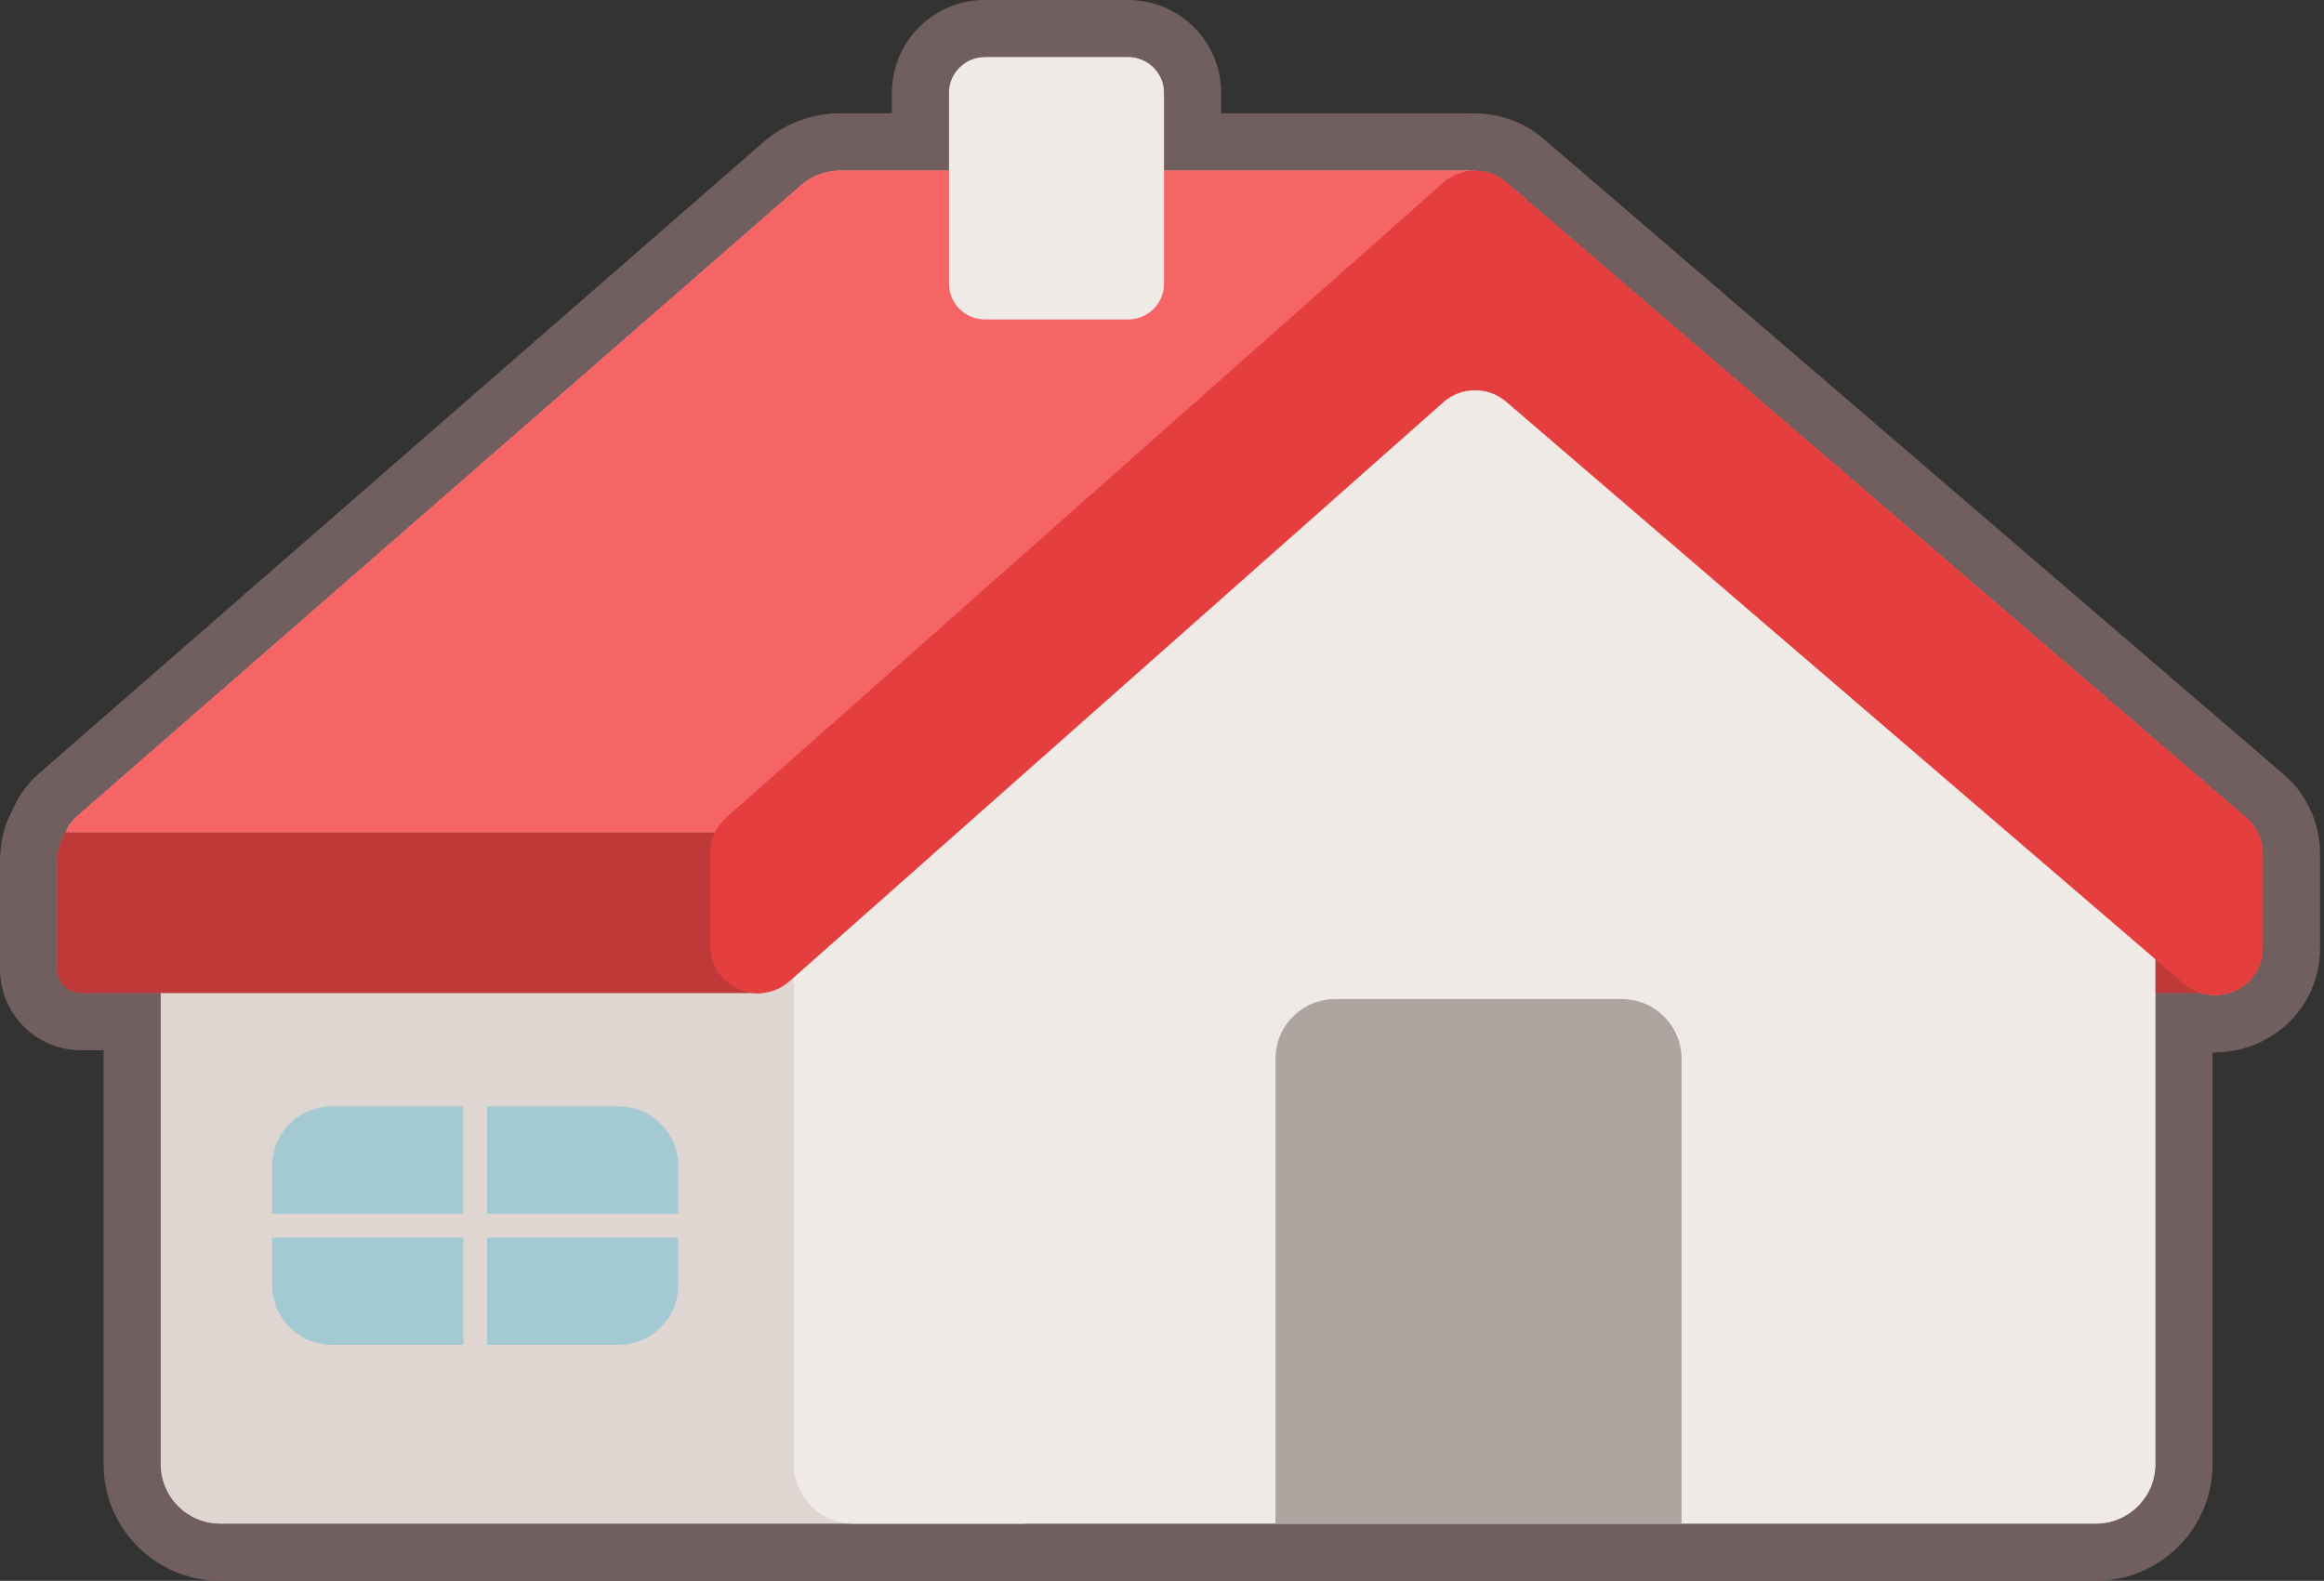
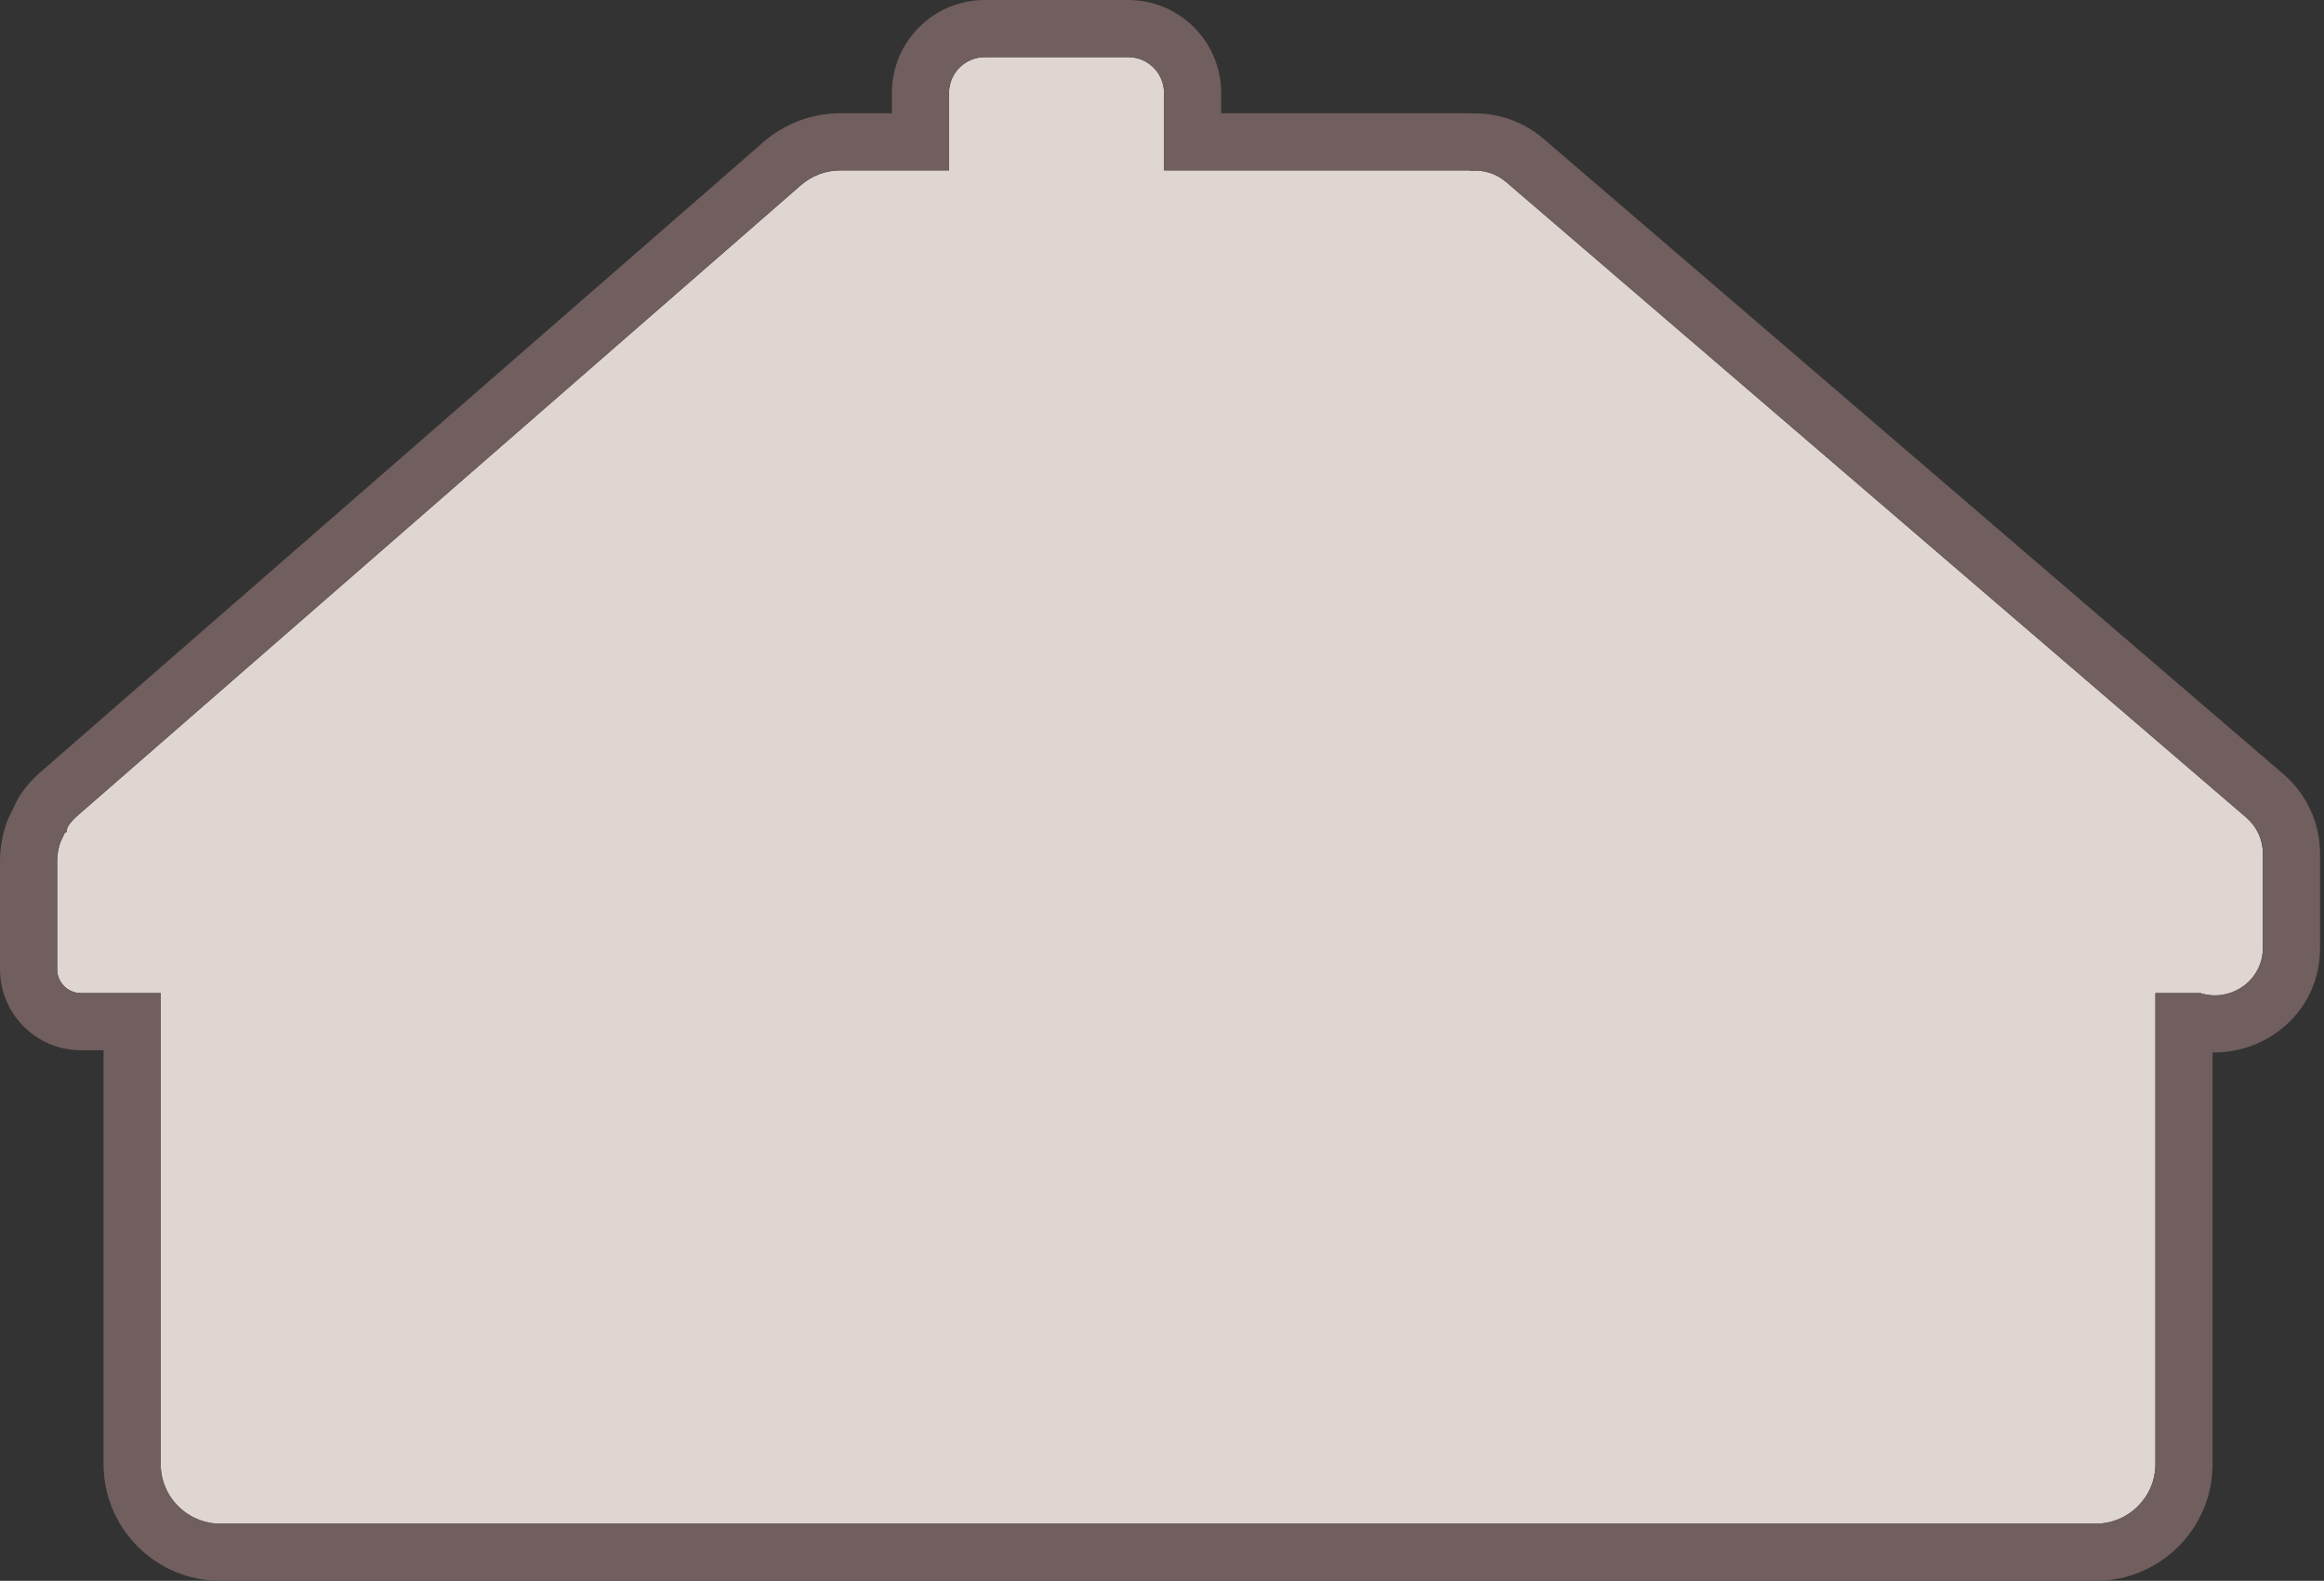
<svg xmlns="http://www.w3.org/2000/svg" width="122" height="83" viewBox="0 0 122 83" fill="none">
  <rect x="0" y="0" width="122" height="83" fill="#333333" stroke="none" />
  <path fill-rule="evenodd" clip-rule="evenodd" d="M51.701 3H59.225C60.264 3 61.106 3.841 61.106 4.878V8.947H77.145C77.167 8.947 77.187 8.954 77.202 8.965C77.86 8.904 78.537 9.102 79.07 9.56L117.92 42.925C118.475 43.401 118.793 44.094 118.793 44.823V49.753C118.793 51.539 117.041 52.638 115.515 52.142H113.15V76.87C113.15 78.598 111.746 80 110.015 80H44.804L44.792 80H11.571C9.84 80 8.436 78.598 8.436 76.87V52.142H4.254C3.561 52.142 3 51.582 3 50.89V45.234C3 44.894 3.056 44.556 3.165 44.233L3.169 44.219L3.393 43.748C3.409 43.713 3.445 43.691 3.483 43.691H3.5C3.5 43.566 3.53 43.441 3.601 43.338C3.727 43.157 3.884 42.99 4.044 42.846L42.048 9.719C42.619 9.222 43.351 8.947 44.109 8.947H49.82V4.878C49.82 3.841 50.662 3 51.701 3Z" fill="#DFD5D1" />
  <path fill-rule="evenodd" clip-rule="evenodd" d="M4.044 42.846L42.048 9.719C42.619 9.222 43.351 8.947 44.109 8.947H49.82V4.878C49.82 3.841 50.662 3 51.701 3H59.225C60.264 3 61.106 3.841 61.106 4.878V8.947H77.145C77.167 8.947 77.187 8.954 77.202 8.965C77.86 8.904 78.537 9.102 79.07 9.56L117.92 42.925C118.475 43.401 118.793 44.094 118.793 44.823V49.753C118.793 51.295 117.488 52.324 116.15 52.259C115.938 52.248 115.724 52.21 115.515 52.142H113.15V76.87C113.15 78.598 111.746 80 110.015 80H44.804L44.792 80H11.571C9.84 80 8.436 78.598 8.436 76.87V52.142H4.254C3.561 52.142 3 51.582 3 50.89V45.234C3 44.894 3.056 44.556 3.165 44.233L3.169 44.219L3.393 43.748C3.409 43.713 3.445 43.691 3.483 43.691H3.5C3.5 43.566 3.53 43.441 3.601 43.338C3.727 43.157 3.884 42.99 4.044 42.846ZM0.787 42.26C0.877 42.05 0.991 41.837 1.137 41.627C1.43 41.205 1.759 40.867 2.035 40.619L2.054 40.601L40.076 7.458C41.194 6.484 42.627 5.947 44.109 5.947H46.82V4.878C46.82 2.179 49.01 0 51.701 0H59.225C61.917 0 64.106 2.179 64.106 4.878V5.947H77.145C77.217 5.947 77.289 5.95 77.36 5.955C78.66 5.937 79.971 6.379 81.025 7.284M81.025 7.284L119.874 40.649C119.874 40.649 119.875 40.649 119.875 40.649C121.092 41.694 121.793 43.219 121.793 44.823V49.753C121.793 53.112 119.016 55.311 116.15 55.257V76.87C116.15 80.26 113.398 83 110.015 83H44.798L44.792 83L44.786 83L11.571 83C8.187 83 5.436 80.26 5.436 76.87V55.142H4.254C1.909 55.142 0 53.243 0 50.89V45.234C0 44.567 0.109 43.905 0.322 43.274C0.322 43.274 0.322 43.273 0.322 43.273L0.383 43.092L0.683 42.461C0.716 42.393 0.75 42.326 0.787 42.26" fill="#715E5E" />
  <g clip-path="url(#clip0_209_281)">
    <path d="M116.912 43.691H80.348L80.281 43.793C80.098 44.074 79.974 44.39 79.917 44.72V50.89C79.917 51.582 80.479 52.142 81.171 52.142H116.912V43.691Z" fill="#BF3939" />
    <path d="M56.717 43.065C56.717 41.336 55.314 39.935 53.582 39.935H11.571C9.84 39.935 8.436 41.336 8.436 43.065V76.87C8.436 78.598 9.84 80 11.571 80H53.582C55.314 80 56.717 78.598 56.717 76.87V43.065Z" fill="#DFD5D1" />
    <path d="M41.669 42.646C41.669 41.699 42.098 40.803 42.837 40.209L75.457 13.961C76.599 13.043 78.225 13.037 79.373 13.946L111.964 39.767C112.713 40.361 113.15 41.264 113.15 42.219V76.87C113.15 78.598 111.746 80 110.015 80H44.804C43.072 80 41.669 78.598 41.669 76.87V42.646Z" fill="#F0EAE7" />
-     <path d="M44.109 8.947C43.351 8.947 42.619 9.221 42.048 9.719L4.044 42.846C3.838 43.032 3.663 43.252 3.528 43.495L3.42 43.691H38.073L77.409 8.947H44.109Z" fill="#F56565" />
    <path d="M39.995 43.691H3.42L3.169 44.219L3.165 44.233C3.056 44.556 3 44.894 3 45.234V50.89C3 51.582 3.561 52.142 4.254 52.142H39.995V43.691Z" fill="#BF3939" />
    <path d="M118.793 44.823C118.793 44.094 118.475 43.401 117.92 42.925L79.07 9.56C78.119 8.743 76.709 8.753 75.77 9.585L38.123 42.927C37.587 43.402 37.279 44.084 37.279 44.8V49.641C37.279 51.8 39.834 52.947 41.452 51.514L75.77 21.12C76.709 20.289 78.119 20.278 79.07 21.095L114.649 51.651C116.276 53.047 118.793 51.894 118.793 49.753V44.823Z" fill="#E53E3E" />
-     <path d="M88.275 55.585C88.275 53.857 86.871 52.455 85.14 52.455H70.092C68.361 52.455 66.957 53.857 66.957 55.585V80H88.275V55.585Z" fill="#AEA4A0" />
-     <path d="M51.701 3H59.225C60.264 3 61.106 3.841 61.106 4.878V14.894C61.106 15.931 60.264 16.772 59.225 16.772H51.701C50.662 16.772 49.82 15.931 49.82 14.894V4.878C49.82 3.841 50.662 3 51.701 3Z" fill="#F0EAE7" />
+     <path d="M51.701 3C60.264 3 61.106 3.841 61.106 4.878V14.894C61.106 15.931 60.264 16.772 59.225 16.772H51.701C50.662 16.772 49.82 15.931 49.82 14.894V4.878C49.82 3.841 50.662 3 51.701 3Z" fill="#F0EAE7" />
    <path d="M32.47 58.089H17.422C15.69 58.089 14.287 59.491 14.287 61.219V67.48C14.287 69.208 15.69 70.61 17.422 70.61H32.47C34.202 70.61 35.605 69.208 35.605 67.48V61.219C35.605 59.491 34.202 58.089 32.47 58.089Z" fill="#A3CAD3" />
    <path d="M36.859 63.724H12.405V64.976H36.859V63.724Z" fill="#DFD5D1" />
    <path d="M24.319 53.081V77.496H25.573V53.081H24.319Z" fill="#DFD5D1" />
  </g>
  <defs>
    <clipPath id="clip0_209_281">
-       <rect width="116" height="77" fill="white" transform="translate(3 3)" />
-     </clipPath>
+       </clipPath>
  </defs>
</svg>